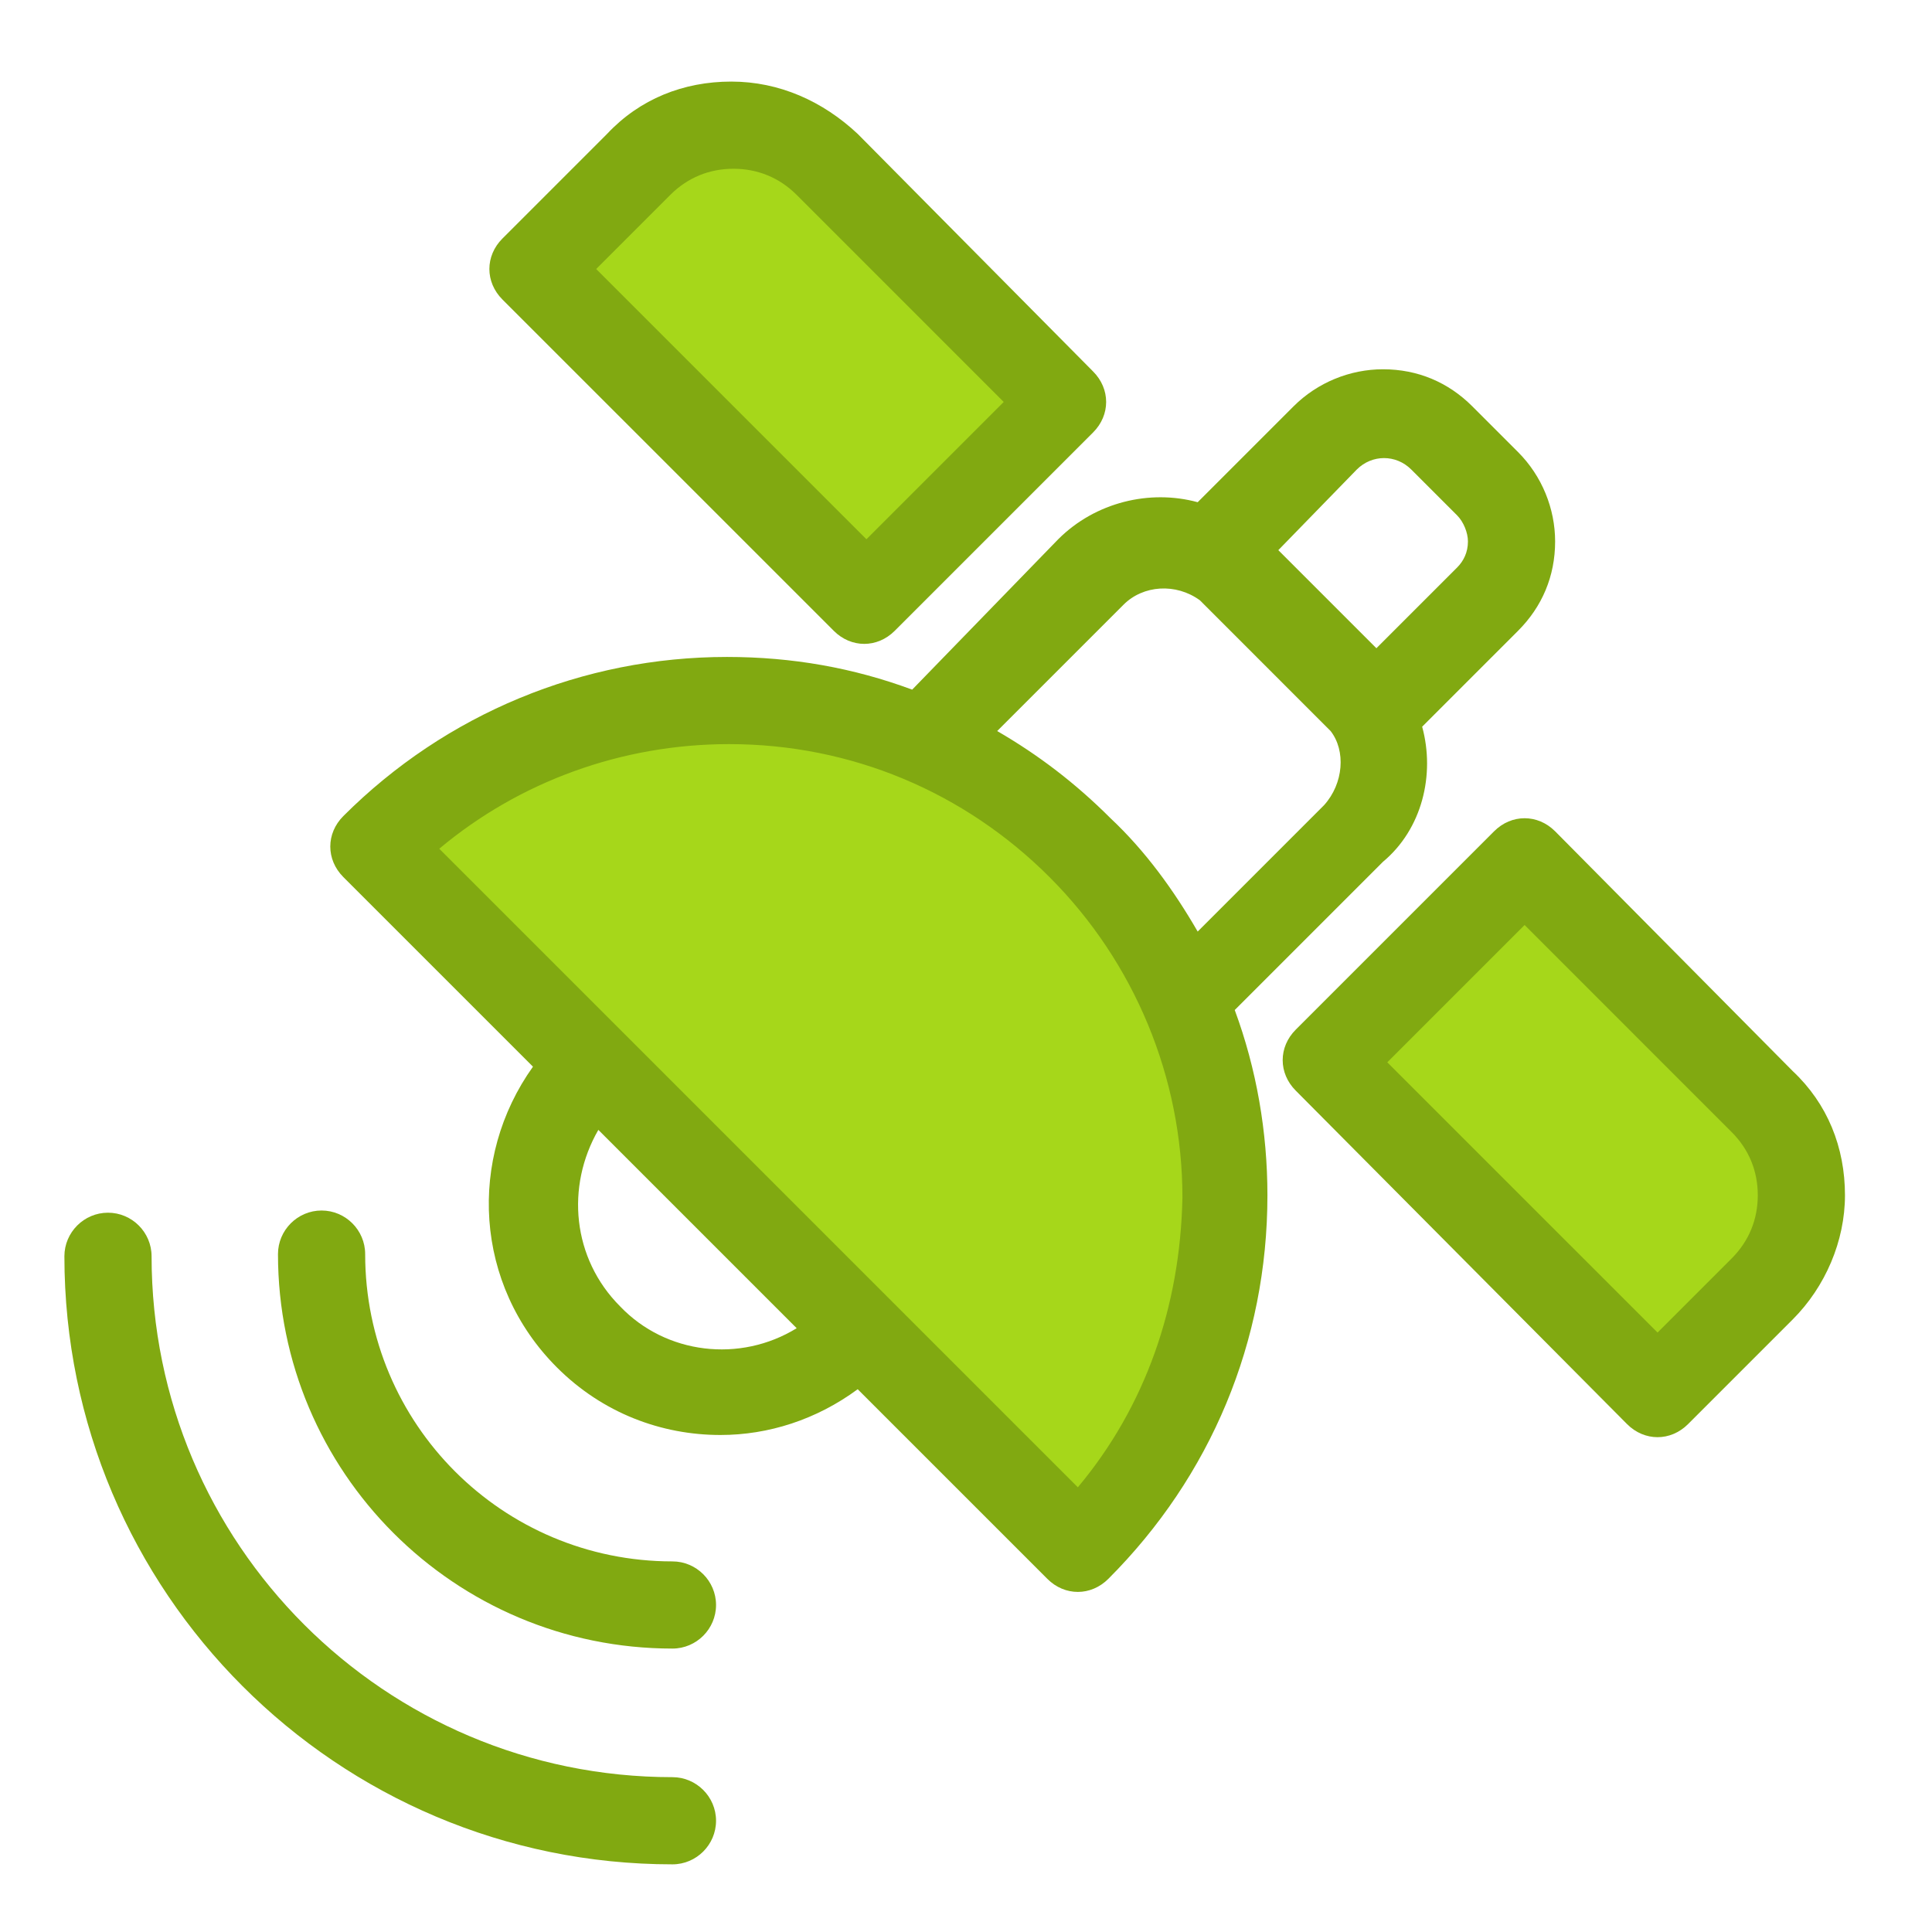
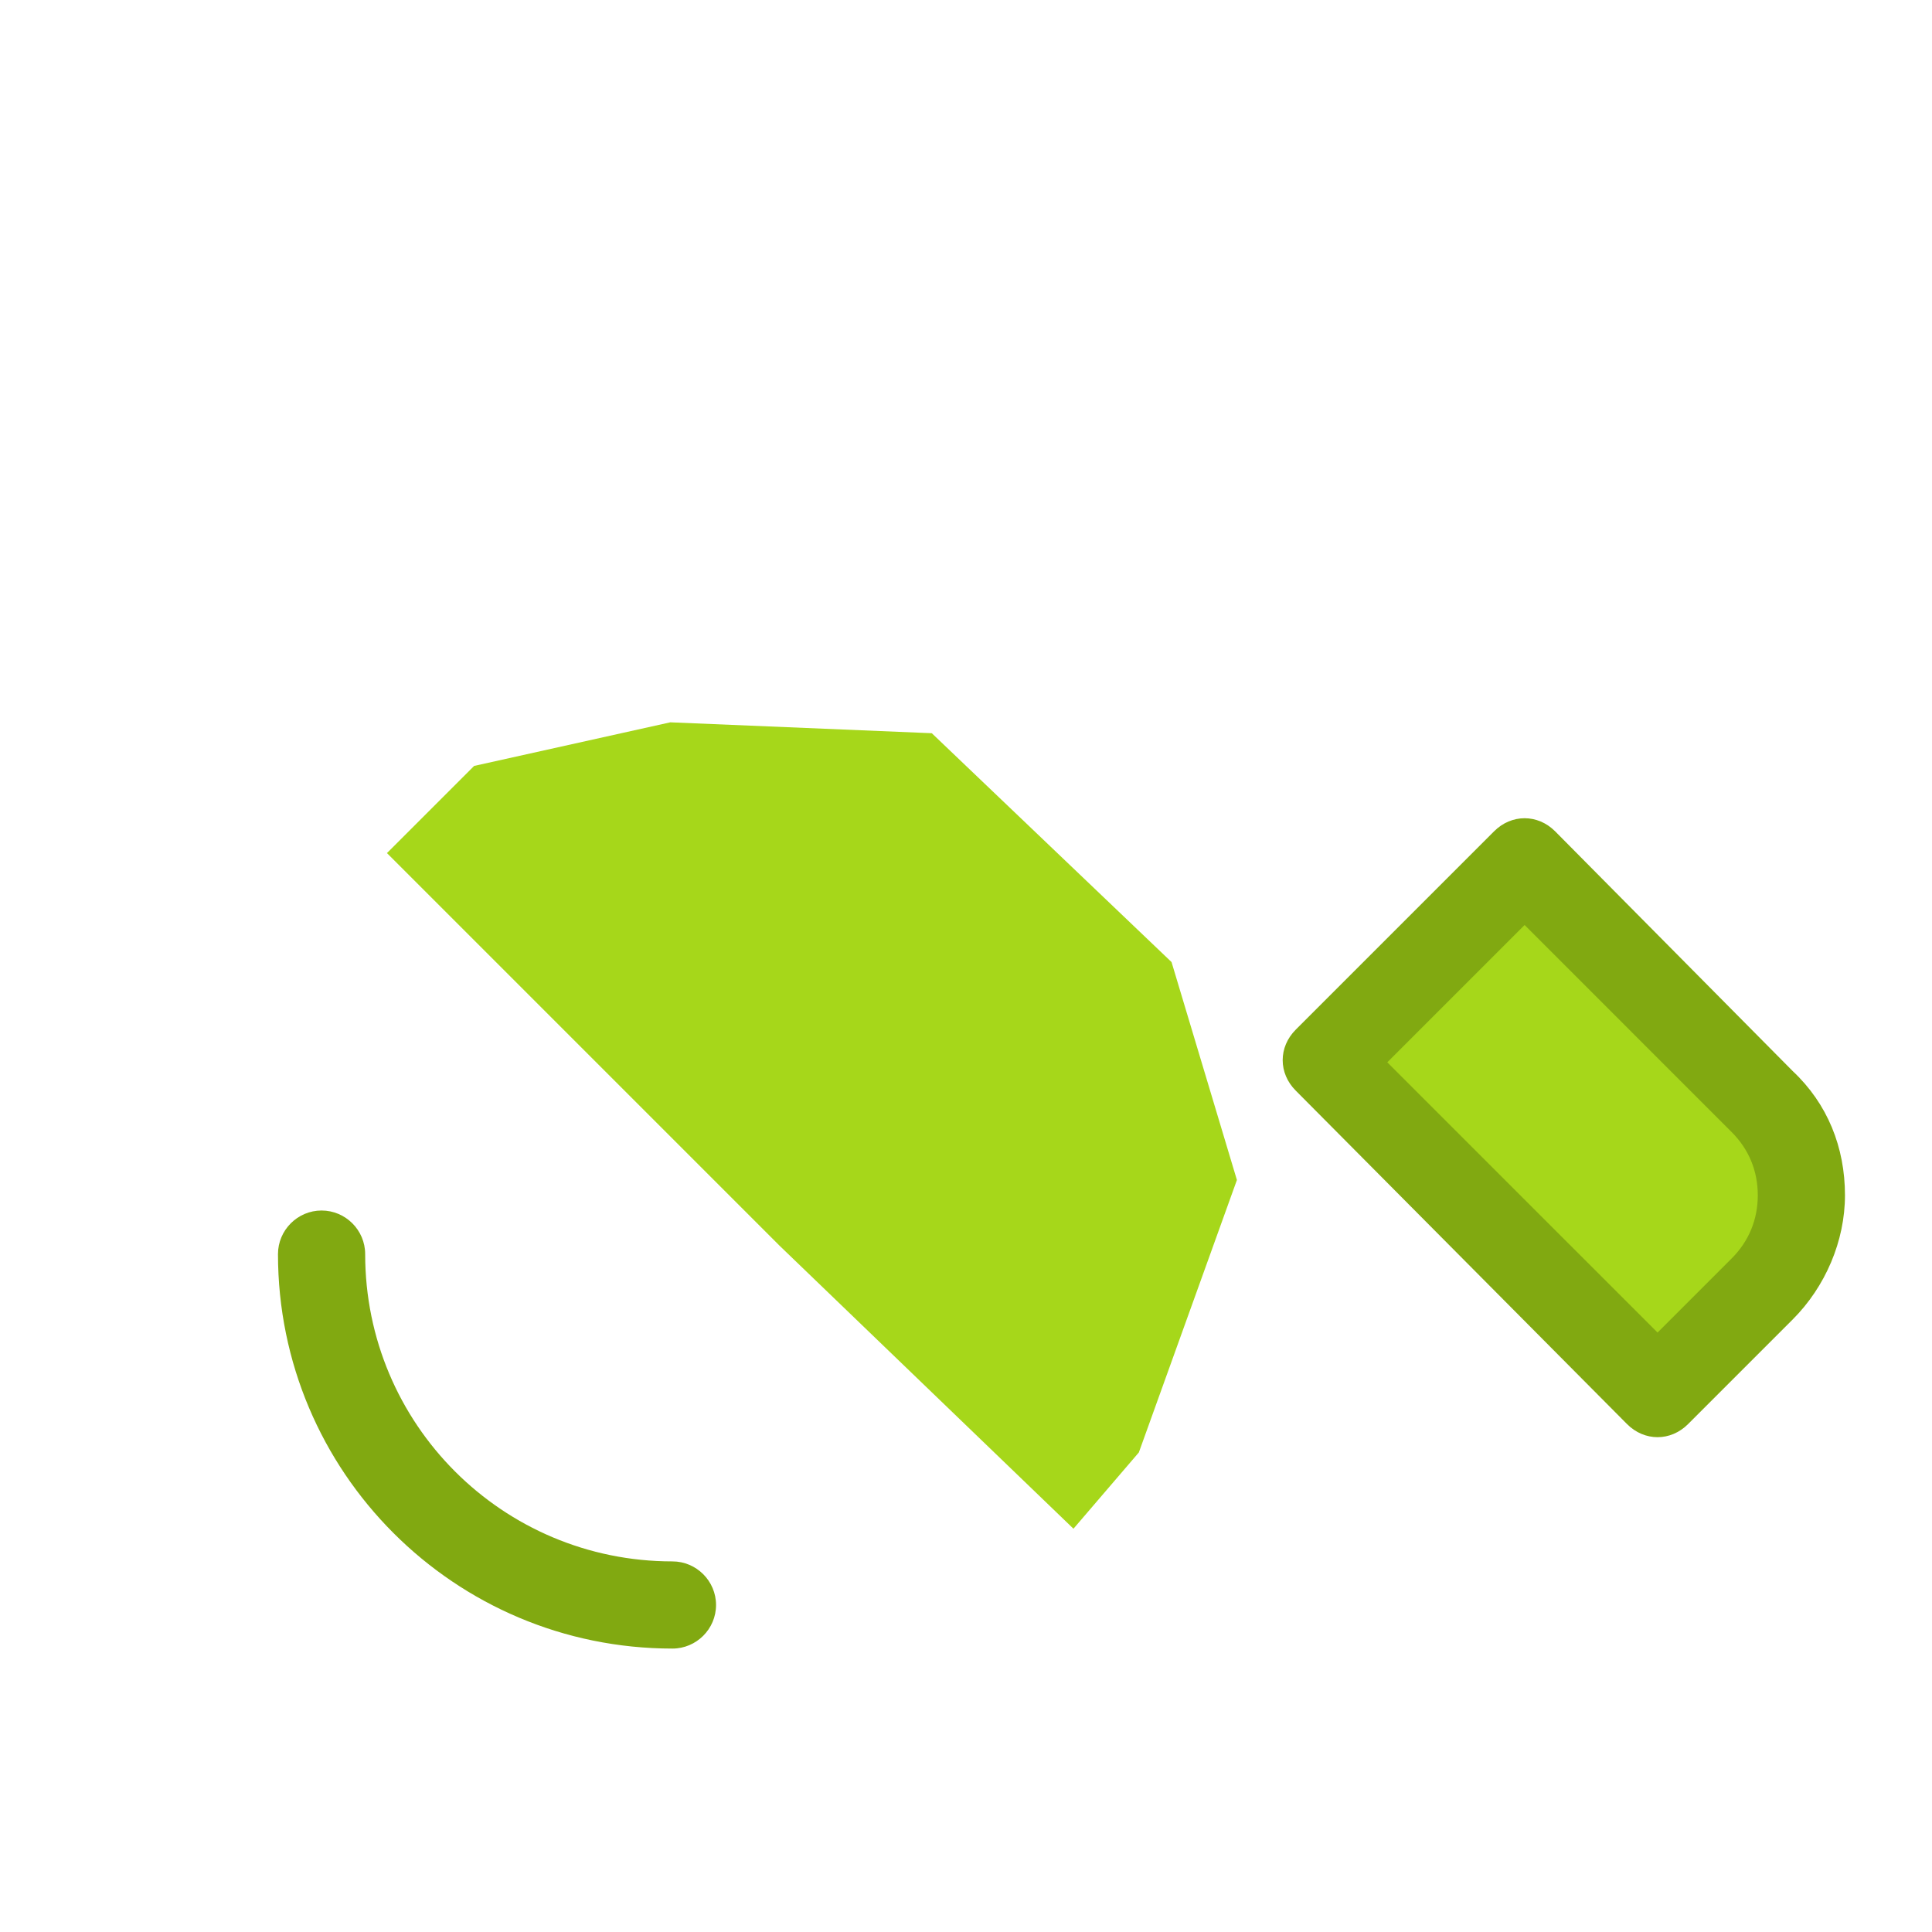
<svg xmlns="http://www.w3.org/2000/svg" width="111" height="111" viewBox="0 0 111 111" fill="none">
-   <path d="M31.623 15.205L39.762 7.066H44.77L60.422 23.344L49.153 33.987L31.623 15.205Z" fill="#A6D71A" />
  <path d="M76.7 60.282L87.969 50.265L102.369 64.665L102.995 71.552L94.856 79.065L76.7 60.282Z" fill="#A6D71A" />
  <path d="M71.065 67.795L67.309 55.274L53.535 42.126L38.51 41.5L27.24 44.005L22.232 49.013L44.77 71.552L61.674 87.83L65.431 83.447L71.065 67.795Z" fill="#A6D71A" />
-   <path d="M81.708 41.751L87.218 36.241C88.595 34.864 89.347 33.111 89.347 31.108C89.347 29.229 88.595 27.351 87.218 25.974L84.588 23.344C83.211 21.967 81.458 21.216 79.455 21.216C77.576 21.216 75.698 21.967 74.321 23.344L68.811 28.854C66.057 28.102 62.926 28.854 60.798 30.982L52.408 39.622C49.028 38.37 45.522 37.744 41.765 37.744C33.501 37.744 25.613 40.999 19.727 46.885C18.726 47.886 18.726 49.389 19.727 50.391L30.621 61.284C26.865 66.543 27.24 73.806 31.998 78.564C34.628 81.193 38.009 82.445 41.389 82.445C44.144 82.445 46.899 81.569 49.278 79.816L60.172 90.71C60.672 91.21 61.298 91.461 61.925 91.461C62.551 91.461 63.177 91.21 63.678 90.71C69.563 84.825 72.818 77.061 72.818 68.672C72.818 65.041 72.192 61.41 70.94 58.029L79.455 49.514C81.708 47.636 82.46 44.505 81.708 41.751ZM77.952 26.976C78.829 26.099 80.206 26.099 81.082 26.976L83.712 29.605C84.088 29.981 84.338 30.607 84.338 31.108C84.338 31.734 84.088 32.234 83.712 32.61L79.079 37.243L73.444 31.608L77.952 26.976ZM35.63 75.058C32.875 72.303 32.499 68.171 34.377 64.915L45.772 76.31C42.516 78.313 38.259 77.812 35.63 75.058ZM61.925 85.451L25.237 48.763C29.87 44.881 35.755 42.752 41.89 42.752C48.902 42.752 55.413 45.507 60.297 50.391C65.18 55.274 67.935 61.91 67.935 68.797C67.81 75.058 65.806 80.818 61.925 85.451ZM76.074 46.258L68.811 53.521C67.434 51.142 65.806 48.888 63.803 47.01C61.799 45.006 59.671 43.379 57.292 42.001L64.554 34.739C65.681 33.612 67.559 33.487 68.937 34.488L76.449 42.001C77.326 43.128 77.201 45.006 76.074 46.258Z" fill="#81A911" />
  <path d="M93.479 81.819C93.979 82.32 94.606 82.571 95.232 82.571C95.858 82.571 96.484 82.32 96.985 81.819L102.995 75.809C104.873 73.931 106 71.301 106 68.672C106 65.917 104.998 63.413 102.995 61.535L89.347 47.761C88.846 47.26 88.22 47.01 87.594 47.01C86.967 47.01 86.341 47.26 85.841 47.761L74.446 59.156C73.444 60.157 73.444 61.66 74.446 62.661L93.479 81.819ZM87.594 53.145L99.489 65.041C100.491 66.042 100.991 67.294 100.991 68.672C100.991 70.049 100.491 71.301 99.489 72.303L95.232 76.56L79.705 61.034L87.594 53.145Z" fill="#81A911" />
-   <path d="M49.654 36.993C50.28 36.993 50.906 36.742 51.407 36.241L62.801 24.847C63.302 24.346 63.552 23.72 63.552 23.094C63.552 22.468 63.302 21.842 62.801 21.341L49.278 7.693C47.275 5.814 44.77 4.687 42.016 4.687C39.261 4.687 36.757 5.689 34.878 7.693L28.868 13.703C27.866 14.704 27.866 16.207 28.868 17.209L47.901 36.241C48.401 36.742 49.028 36.993 49.654 36.993ZM38.51 11.198C39.511 10.197 40.763 9.696 42.141 9.696C43.518 9.696 44.77 10.197 45.772 11.198L57.667 23.094L49.779 30.982L34.252 15.456L38.51 11.198Z" fill="#81A911" />
  <path d="M38.635 89.708C28.868 89.708 20.98 81.819 20.98 72.053C20.98 70.675 19.853 69.548 18.475 69.548C17.098 69.548 15.971 70.675 15.971 72.053C15.971 84.574 26.113 94.716 38.635 94.716C40.012 94.716 41.139 93.59 41.139 92.212C41.139 90.835 40.012 89.708 38.635 89.708Z" fill="#81A911" />
-   <path d="M38.635 102.104C22.107 102.104 8.709 88.706 8.709 72.178C8.709 70.8 7.582 69.674 6.204 69.674C4.827 69.674 3.7 70.8 3.7 72.178C3.7 91.461 19.352 107.113 38.635 107.113C40.012 107.113 41.139 105.986 41.139 104.608C41.139 103.231 40.012 102.104 38.635 102.104Z" fill="#81A911" />
</svg>